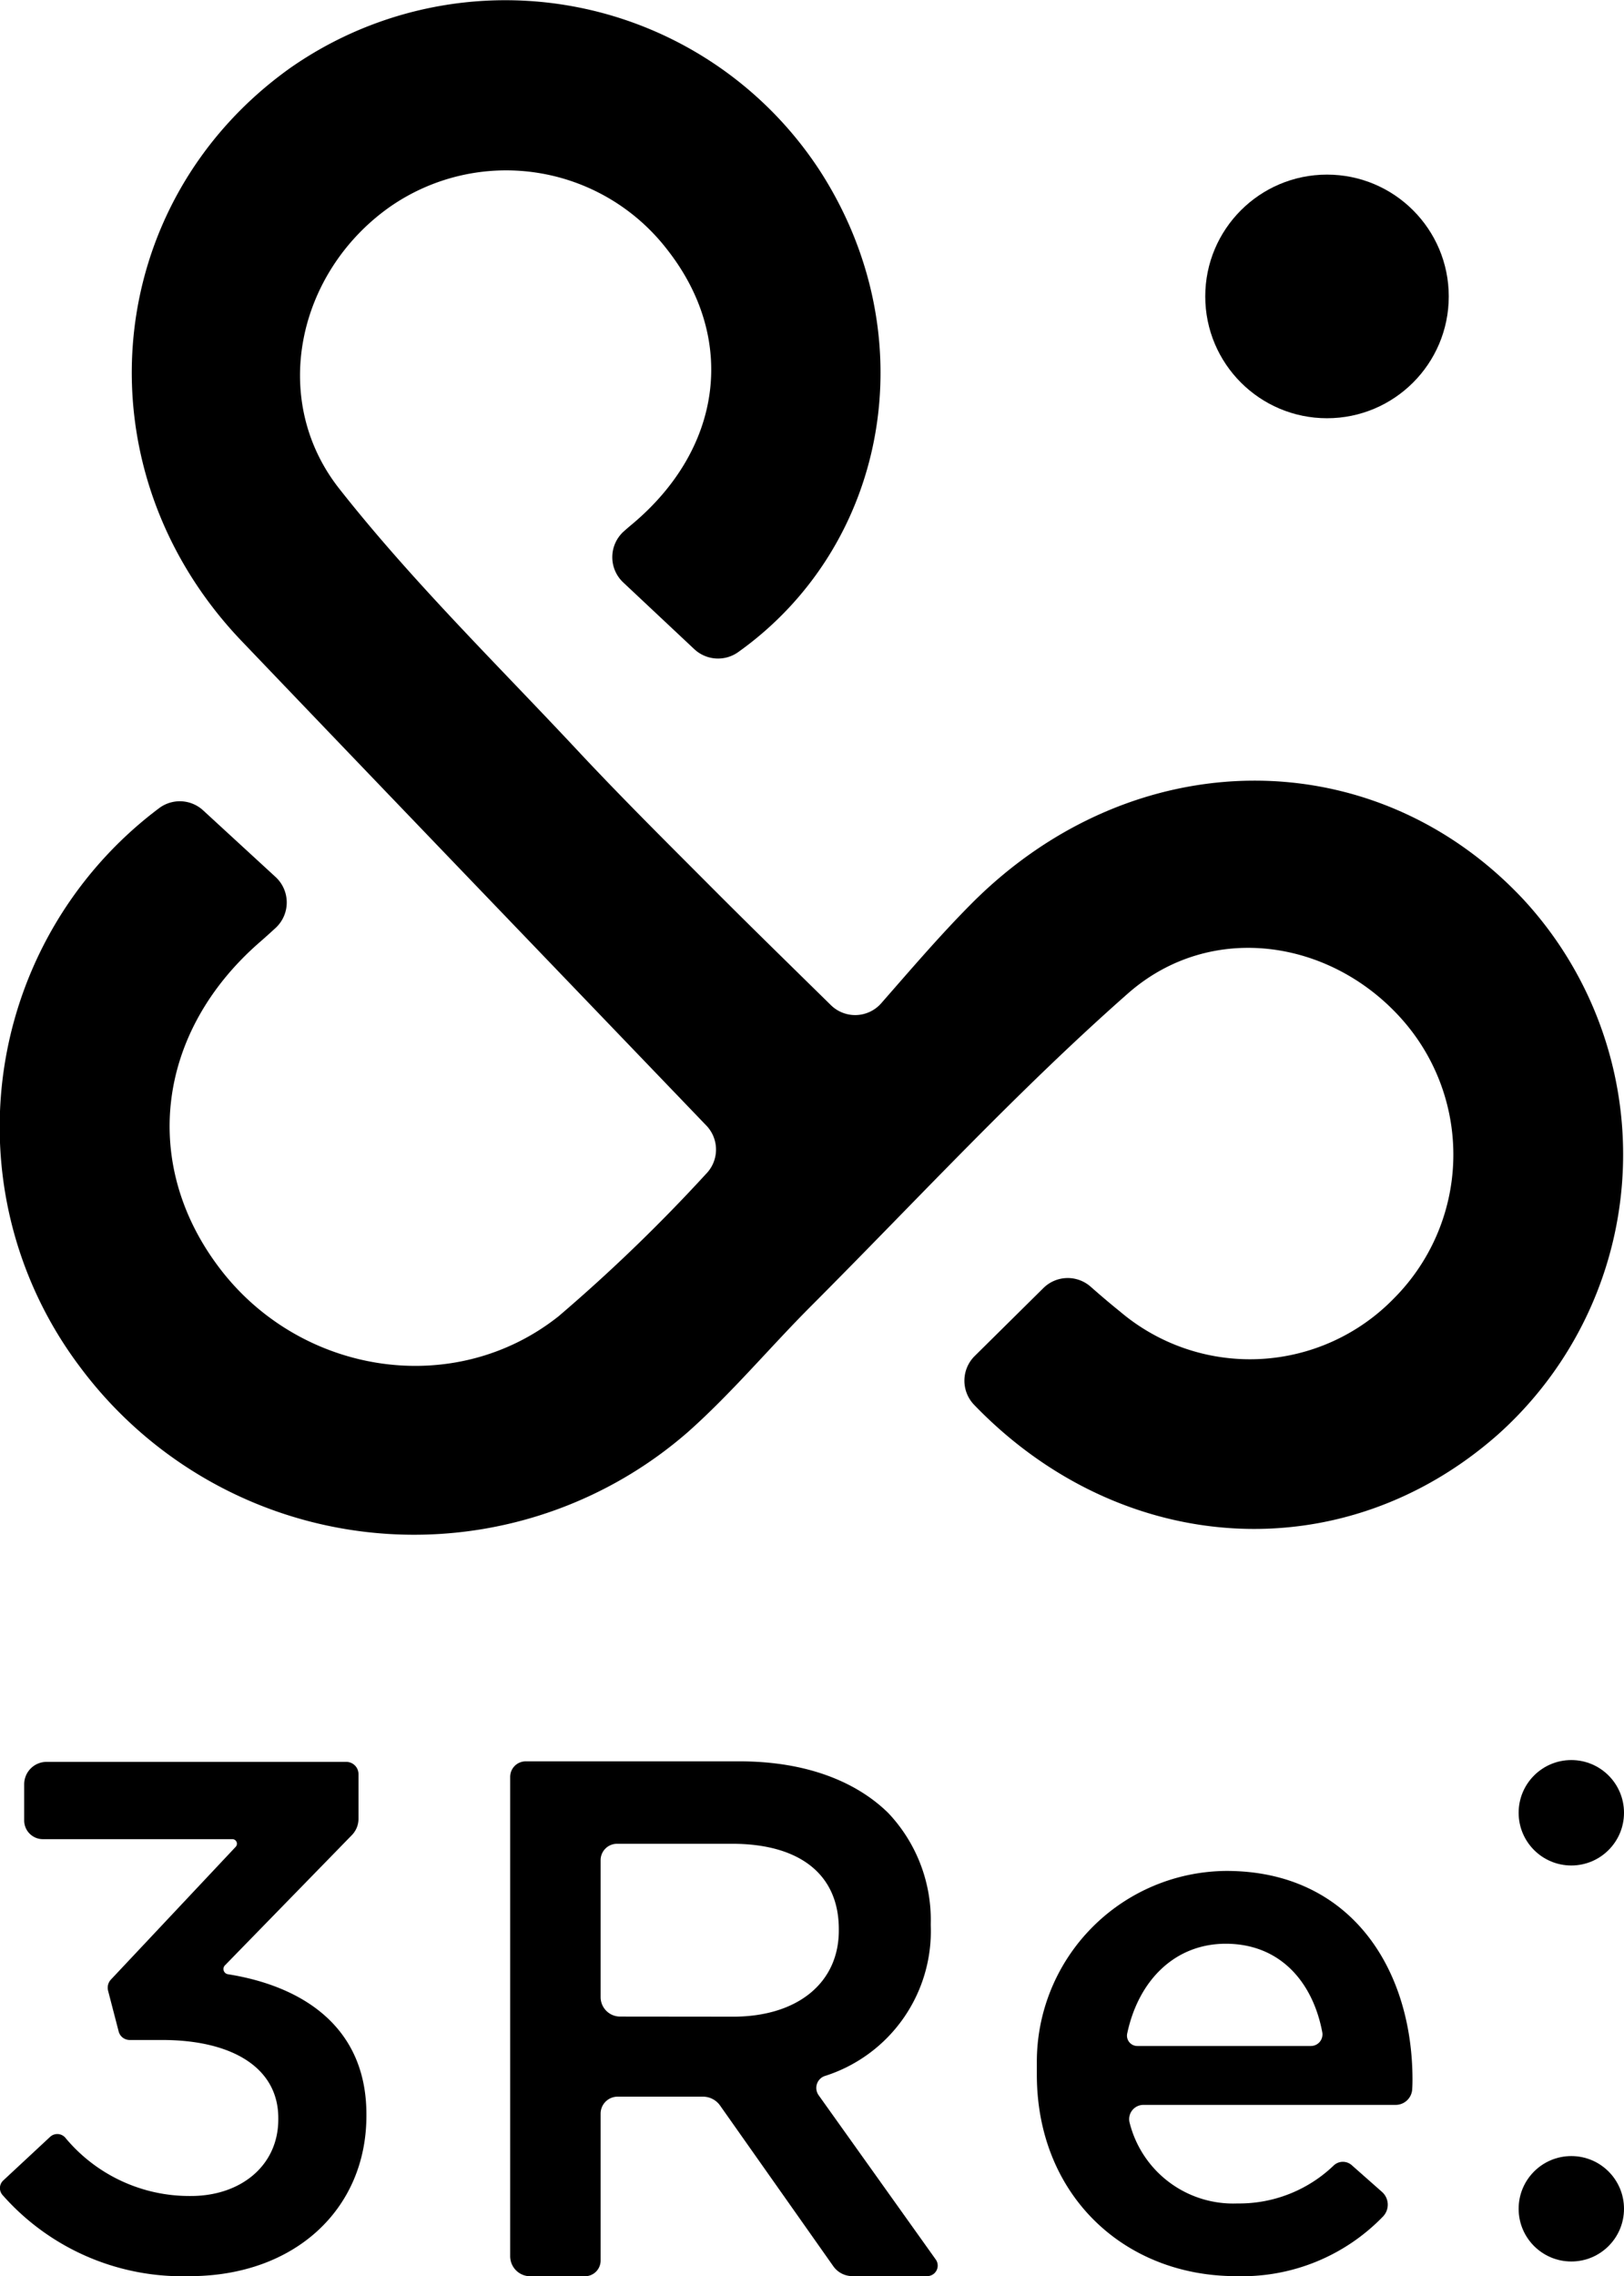
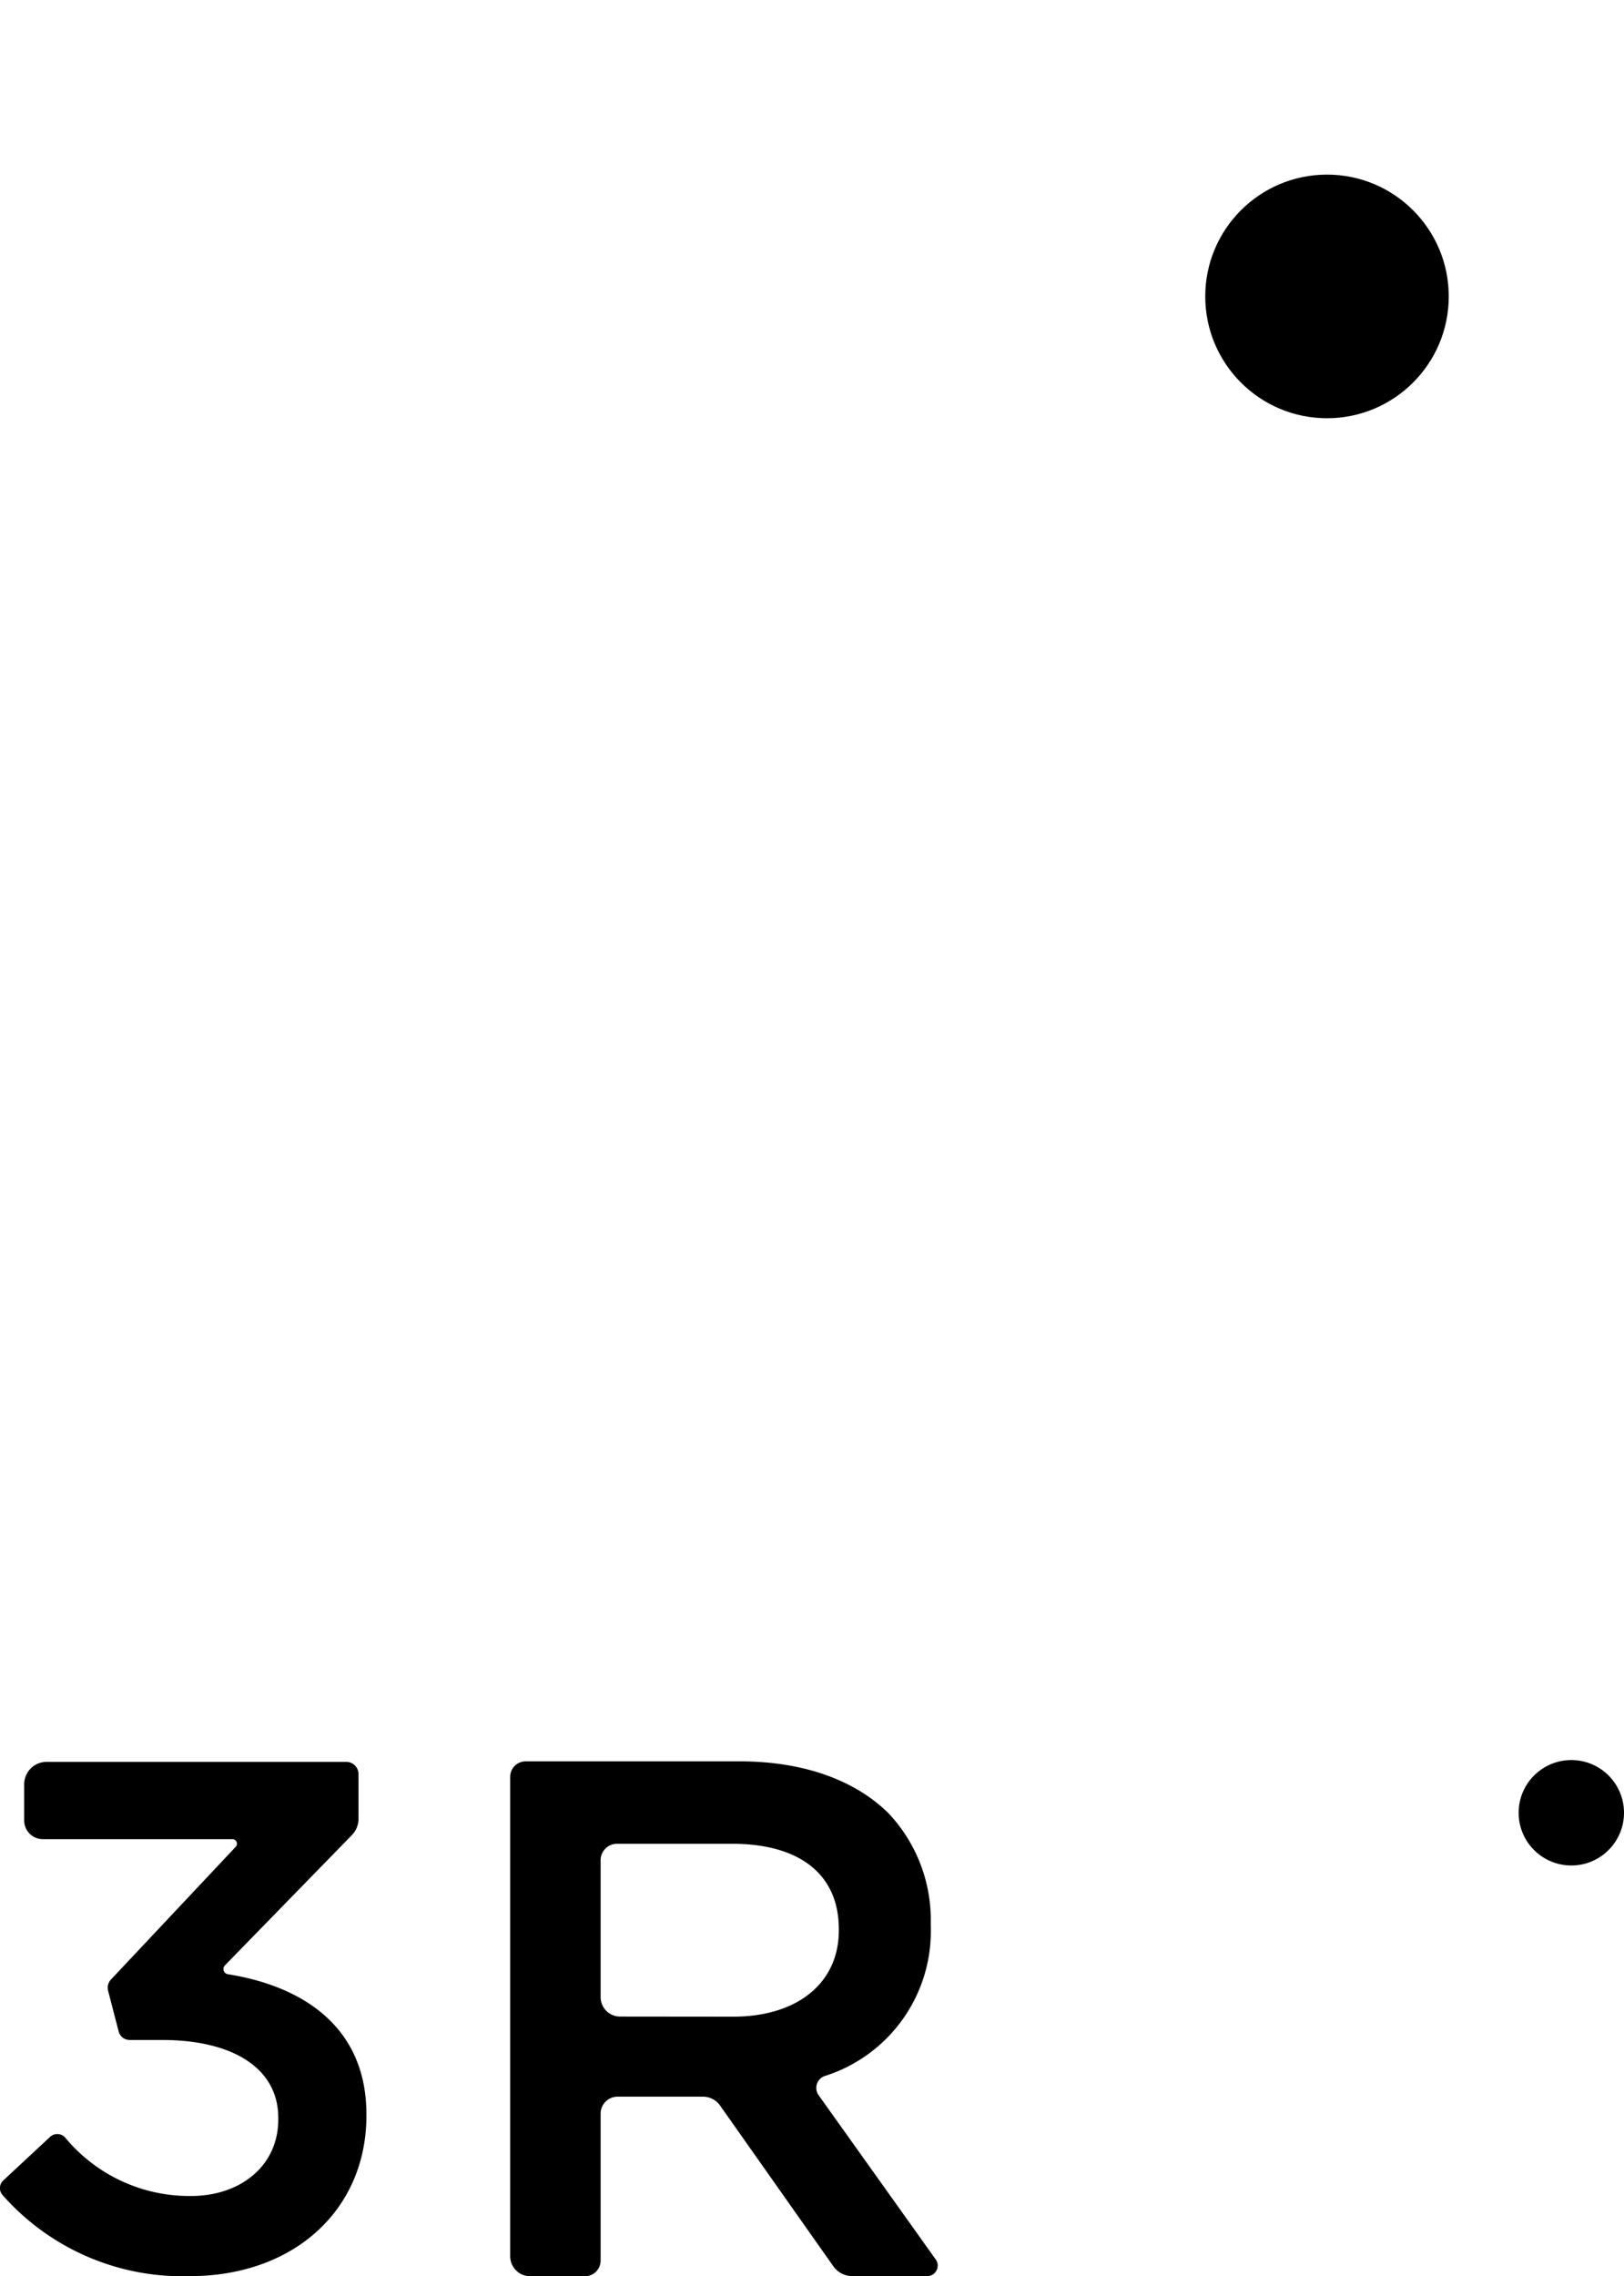
<svg xmlns="http://www.w3.org/2000/svg" width="100" height="140.092" viewBox="0 0 100 140.092">
  <g id="Group_2949" data-name="Group 2949" transform="translate(-377.712 -346.063)">
    <g id="Group_2847" data-name="Group 2847" transform="translate(377.712 454.389)">
      <path id="Path_1969" data-name="Path 1969" d="M391.746,686.68a.325.325,0,0,1-.182-.548l7.815-8.015a1.436,1.436,0,0,0,.408-1v-2.752a.755.755,0,0,0-.755-.755H380.583a1.382,1.382,0,0,0-1.382,1.382v2.224a1.151,1.151,0,0,0,1.151,1.151h11.673a.28.28,0,0,1,.2.472l-7.681,8.168a.737.737,0,0,0-.176.69l.651,2.506a.7.7,0,0,0,.677.524h1.993c4.358,0,7.159,1.734,7.159,4.8v.089c0,2.846-2.312,4.713-5.38,4.713a9.93,9.93,0,0,1-7.746-3.6.651.651,0,0,0-.924-.04l-2.884,2.683a.643.643,0,0,0-.043.9,14.76,14.76,0,0,0,11.509,4.991c6.492,0,10.894-4.135,10.894-9.871v-.089C400.276,689.826,396.218,687.39,391.746,686.68Z" transform="translate(-377.712 -673.499)" />
      <path id="Path_1970" data-name="Path 1970" d="M491.6,694.066a.775.775,0,0,1,.362-1.176,9.352,9.352,0,0,0,6.542-9.277v-.091a9.577,9.577,0,0,0-2.626-6.835c-2.037-1.992-5.16-3.169-9.144-3.169H473.563a.956.956,0,0,0-.956.956v29.5a1.235,1.235,0,0,0,1.235,1.235h3.367a.967.967,0,0,0,.967-.967V695.2a1.044,1.044,0,0,1,1.043-1.044h5.26a1.289,1.289,0,0,1,1.053.546l6.972,9.89a1.436,1.436,0,0,0,1.174.609h4.607a.648.648,0,0,0,.527-1.024Zm-12.224-4.84a1.2,1.2,0,0,1-1.2-1.2V679.6a1.008,1.008,0,0,1,1.008-1.008h7.095c4.12,0,6.564,1.856,6.564,5.251v.09c0,3.214-2.535,5.3-6.519,5.3Z" transform="translate(-441.192 -673.439)" />
-       <path id="Path_1971" data-name="Path 1971" d="M582.251,693.892a11.747,11.747,0,0,0-11.683,11.783v.756c0,7.378,5.342,12.4,12.268,12.4a12.068,12.068,0,0,0,9.043-3.666,1.05,1.05,0,0,0-.056-1.517L589.957,712a.823.823,0,0,0-1.095.006,8.4,8.4,0,0,1-5.936,2.351,6.575,6.575,0,0,1-6.638-4.942.877.877,0,0,1,.838-1.124h15.54a1.021,1.021,0,0,0,1.016-.971c.011-.191.017-.38.017-.568C593.7,699.869,589.853,693.894,582.251,693.892Zm5.192,10.774h-10.69a.636.636,0,0,1-.62-.772c.7-3.293,2.956-5.521,6.068-5.521,3.324,0,5.352,2.327,5.942,5.441A.715.715,0,0,1,587.444,704.666Z" transform="translate(-506.723 -687.068)" />
      <circle id="Ellipse_58" data-name="Ellipse 58" cx="3.244" cy="3.244" r="3.244" transform="translate(93.512)" />
-       <circle id="Ellipse_59" data-name="Ellipse 59" cx="3.244" cy="3.244" r="3.244" transform="translate(93.512 24.373)" />
    </g>
    <g id="Group_2849" data-name="Group 2849" transform="translate(377.712 346.063)">
      <g id="Group_2848" data-name="Group 2848" transform="translate(0)">
-         <path id="Path_1972" data-name="Path 1972" d="M428.876,407.926a2.134,2.134,0,0,0,3.1-.116c1.882-2.147,3.654-4.22,5.573-6.146,9.975-10.008,24.811-10.066,34-.211a23.128,23.128,0,0,1-1.585,32.888c-9.591,8.478-23.239,7.548-32.263-1.811a2.138,2.138,0,0,1,.027-3.005l4.235-4.188a2.131,2.131,0,0,1,2.9-.089c.559.491,1.179,1.025,1.817,1.536a12.363,12.363,0,0,0,16.873-.817,12.532,12.532,0,0,0,.712-16.908c-4.353-5.165-11.93-6.4-17.1-1.85-6.834,6.02-13.037,12.758-19.486,19.214-2.555,2.558-4.887,5.357-7.581,7.754a25.649,25.649,0,0,1-37.481-4.014,24.521,24.521,0,0,1,4.915-34.376,2.121,2.121,0,0,1,2.694.156l4.454,4.094a2.133,2.133,0,0,1,0,3.141c-.339.311-.64.583-.946.849-6.431,5.574-7.4,13.791-2.386,20.235,5,6.422,14.358,7.888,20.759,2.814a103.558,103.558,0,0,0,9.086-8.768,2.132,2.132,0,0,0,.015-2.97c-9.769-10.175-19.207-19.983-28.614-29.819-10.112-10.574-8.708-26.934,2.994-35.275a23.12,23.12,0,0,1,32.673,6.425c6.489,10.155,4.119,22.958-5.081,29.521a2.142,2.142,0,0,1-2.713-.171l-4.377-4.108a2.132,2.132,0,0,1,.033-3.142q.246-.22.5-.431c5.6-4.678,6.47-11.446,2.172-16.916a12.527,12.527,0,0,0-17.106-2.605c-5.67,4.023-7.4,11.843-3.087,17.322,4.459,5.665,9.659,10.752,14.6,16.034,2.7,2.893,5.516,5.686,8.313,8.491C423.771,402.927,426.057,405.158,428.876,407.926Z" transform="translate(-377.713 -346.063)" />
        <circle id="Ellipse_60" data-name="Ellipse 60" cx="7.497" cy="7.497" r="7.497" transform="translate(74.215 10.747)" />
      </g>
    </g>
  </g>
</svg>